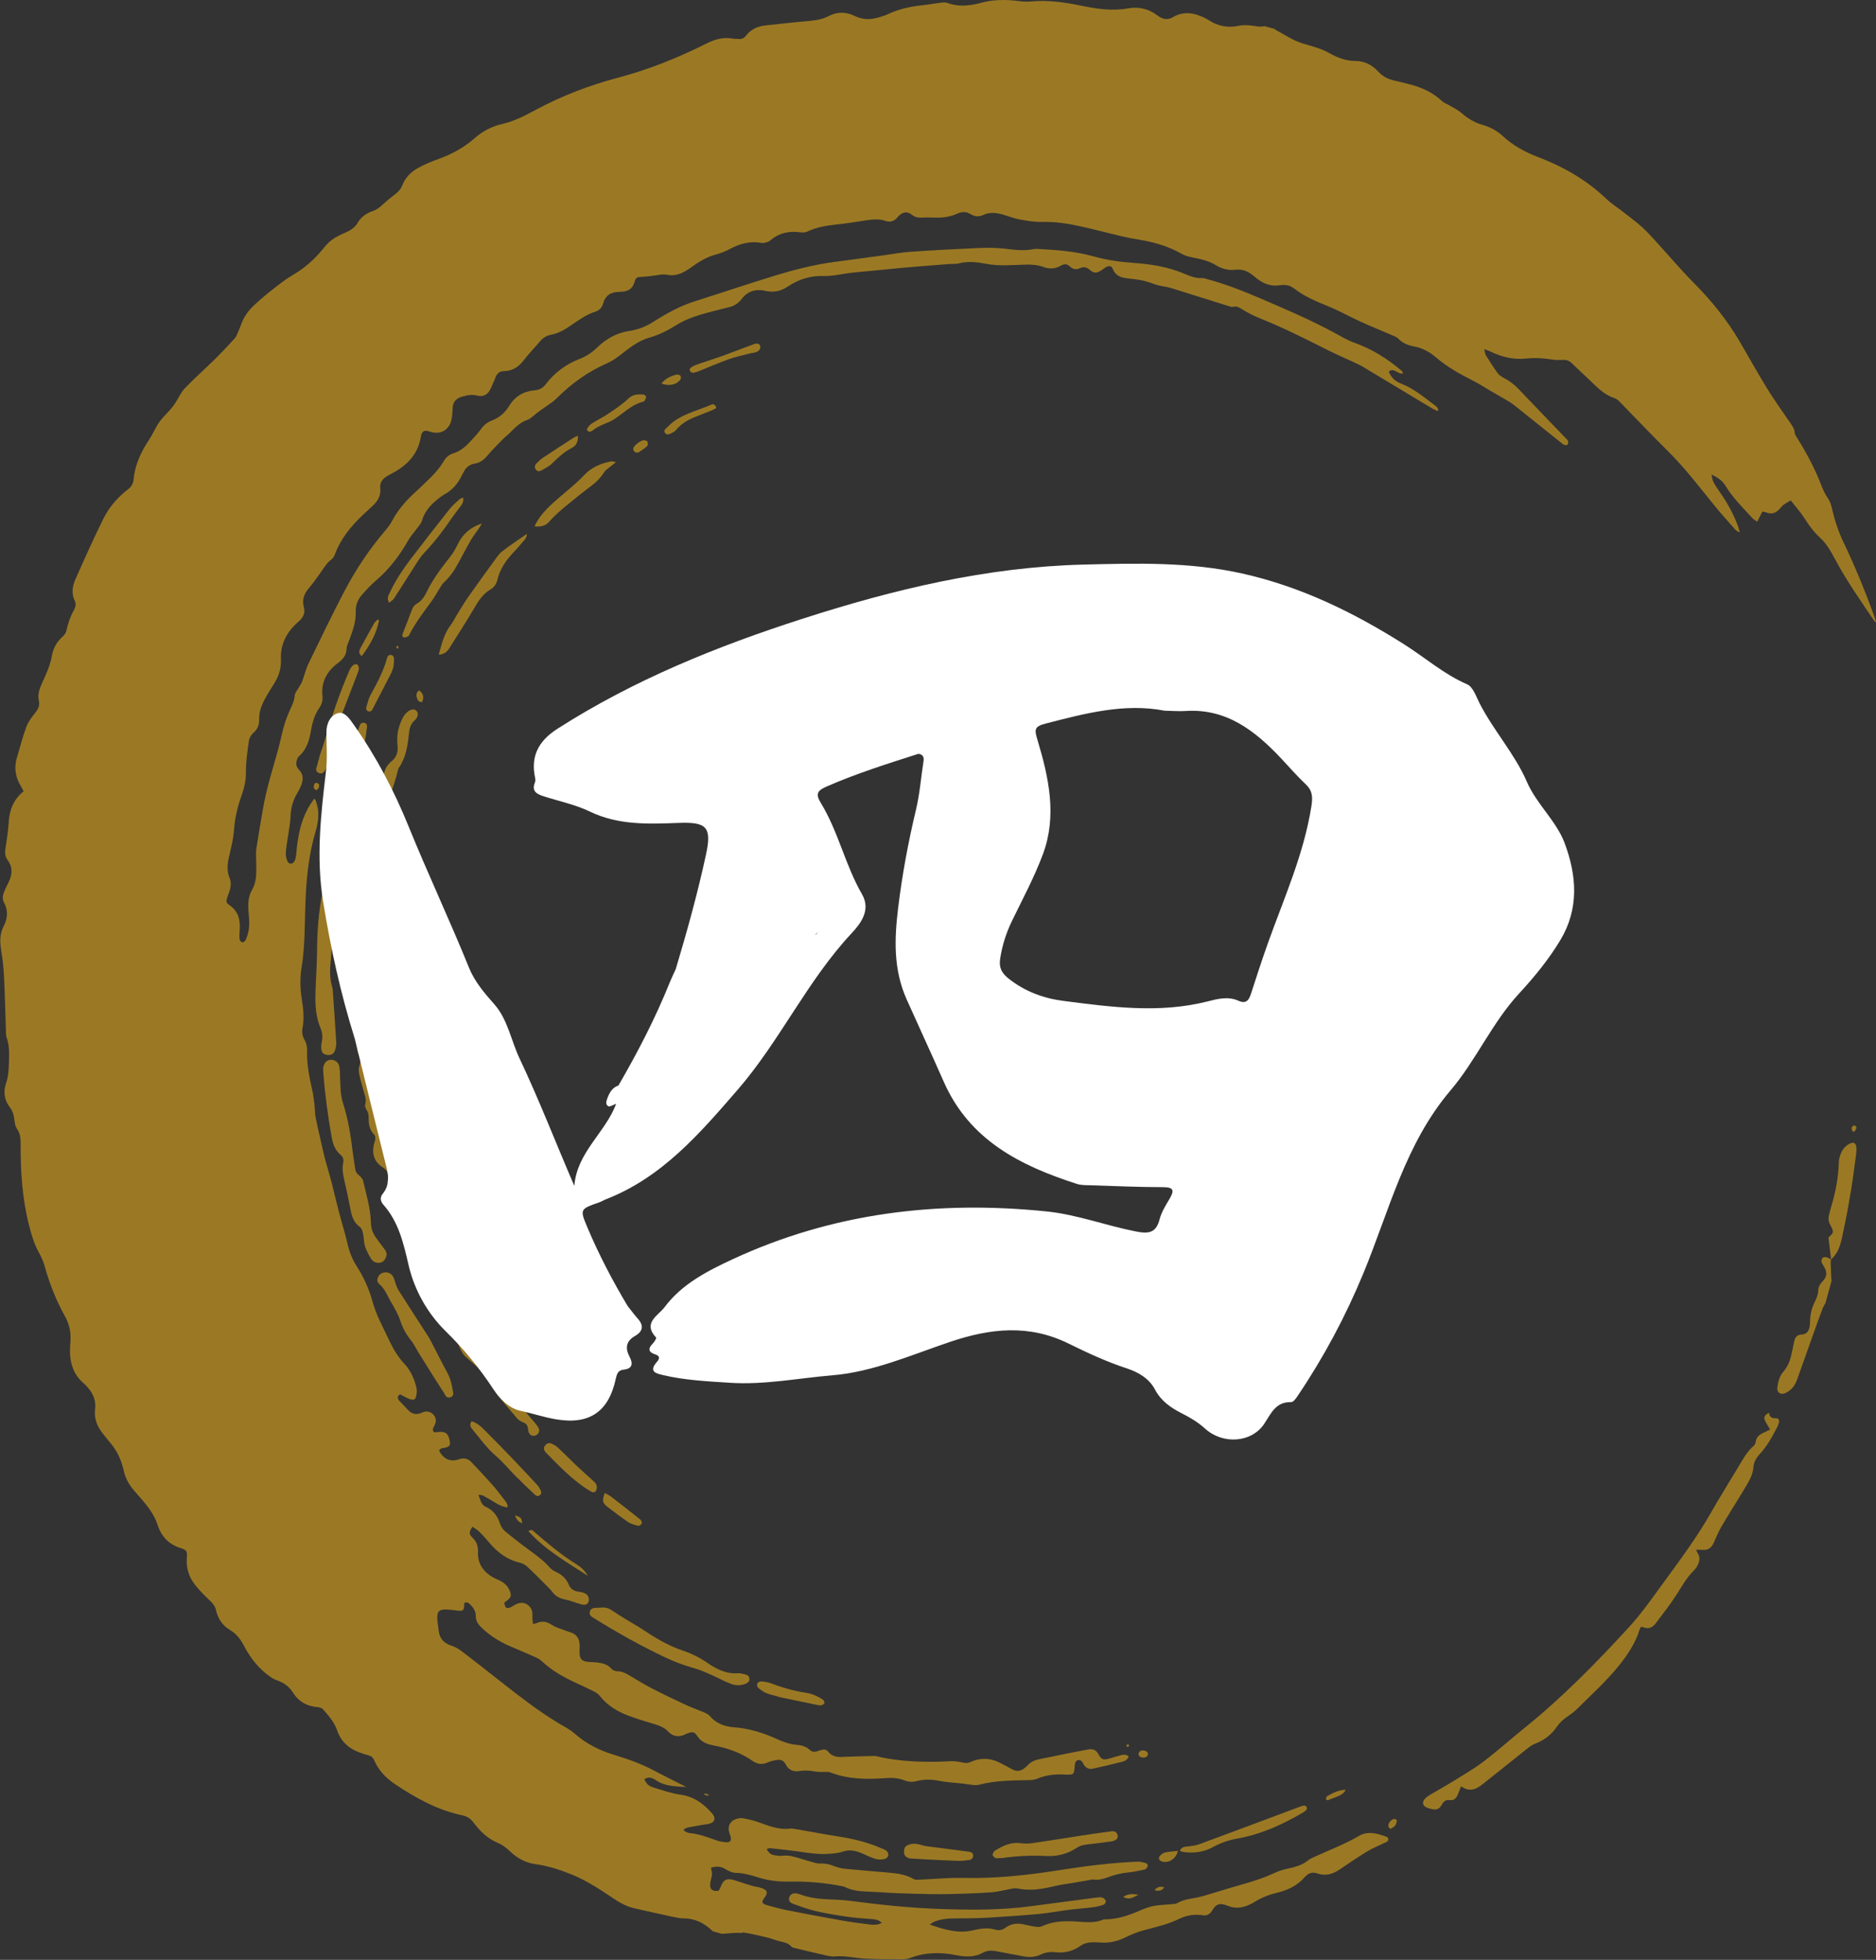
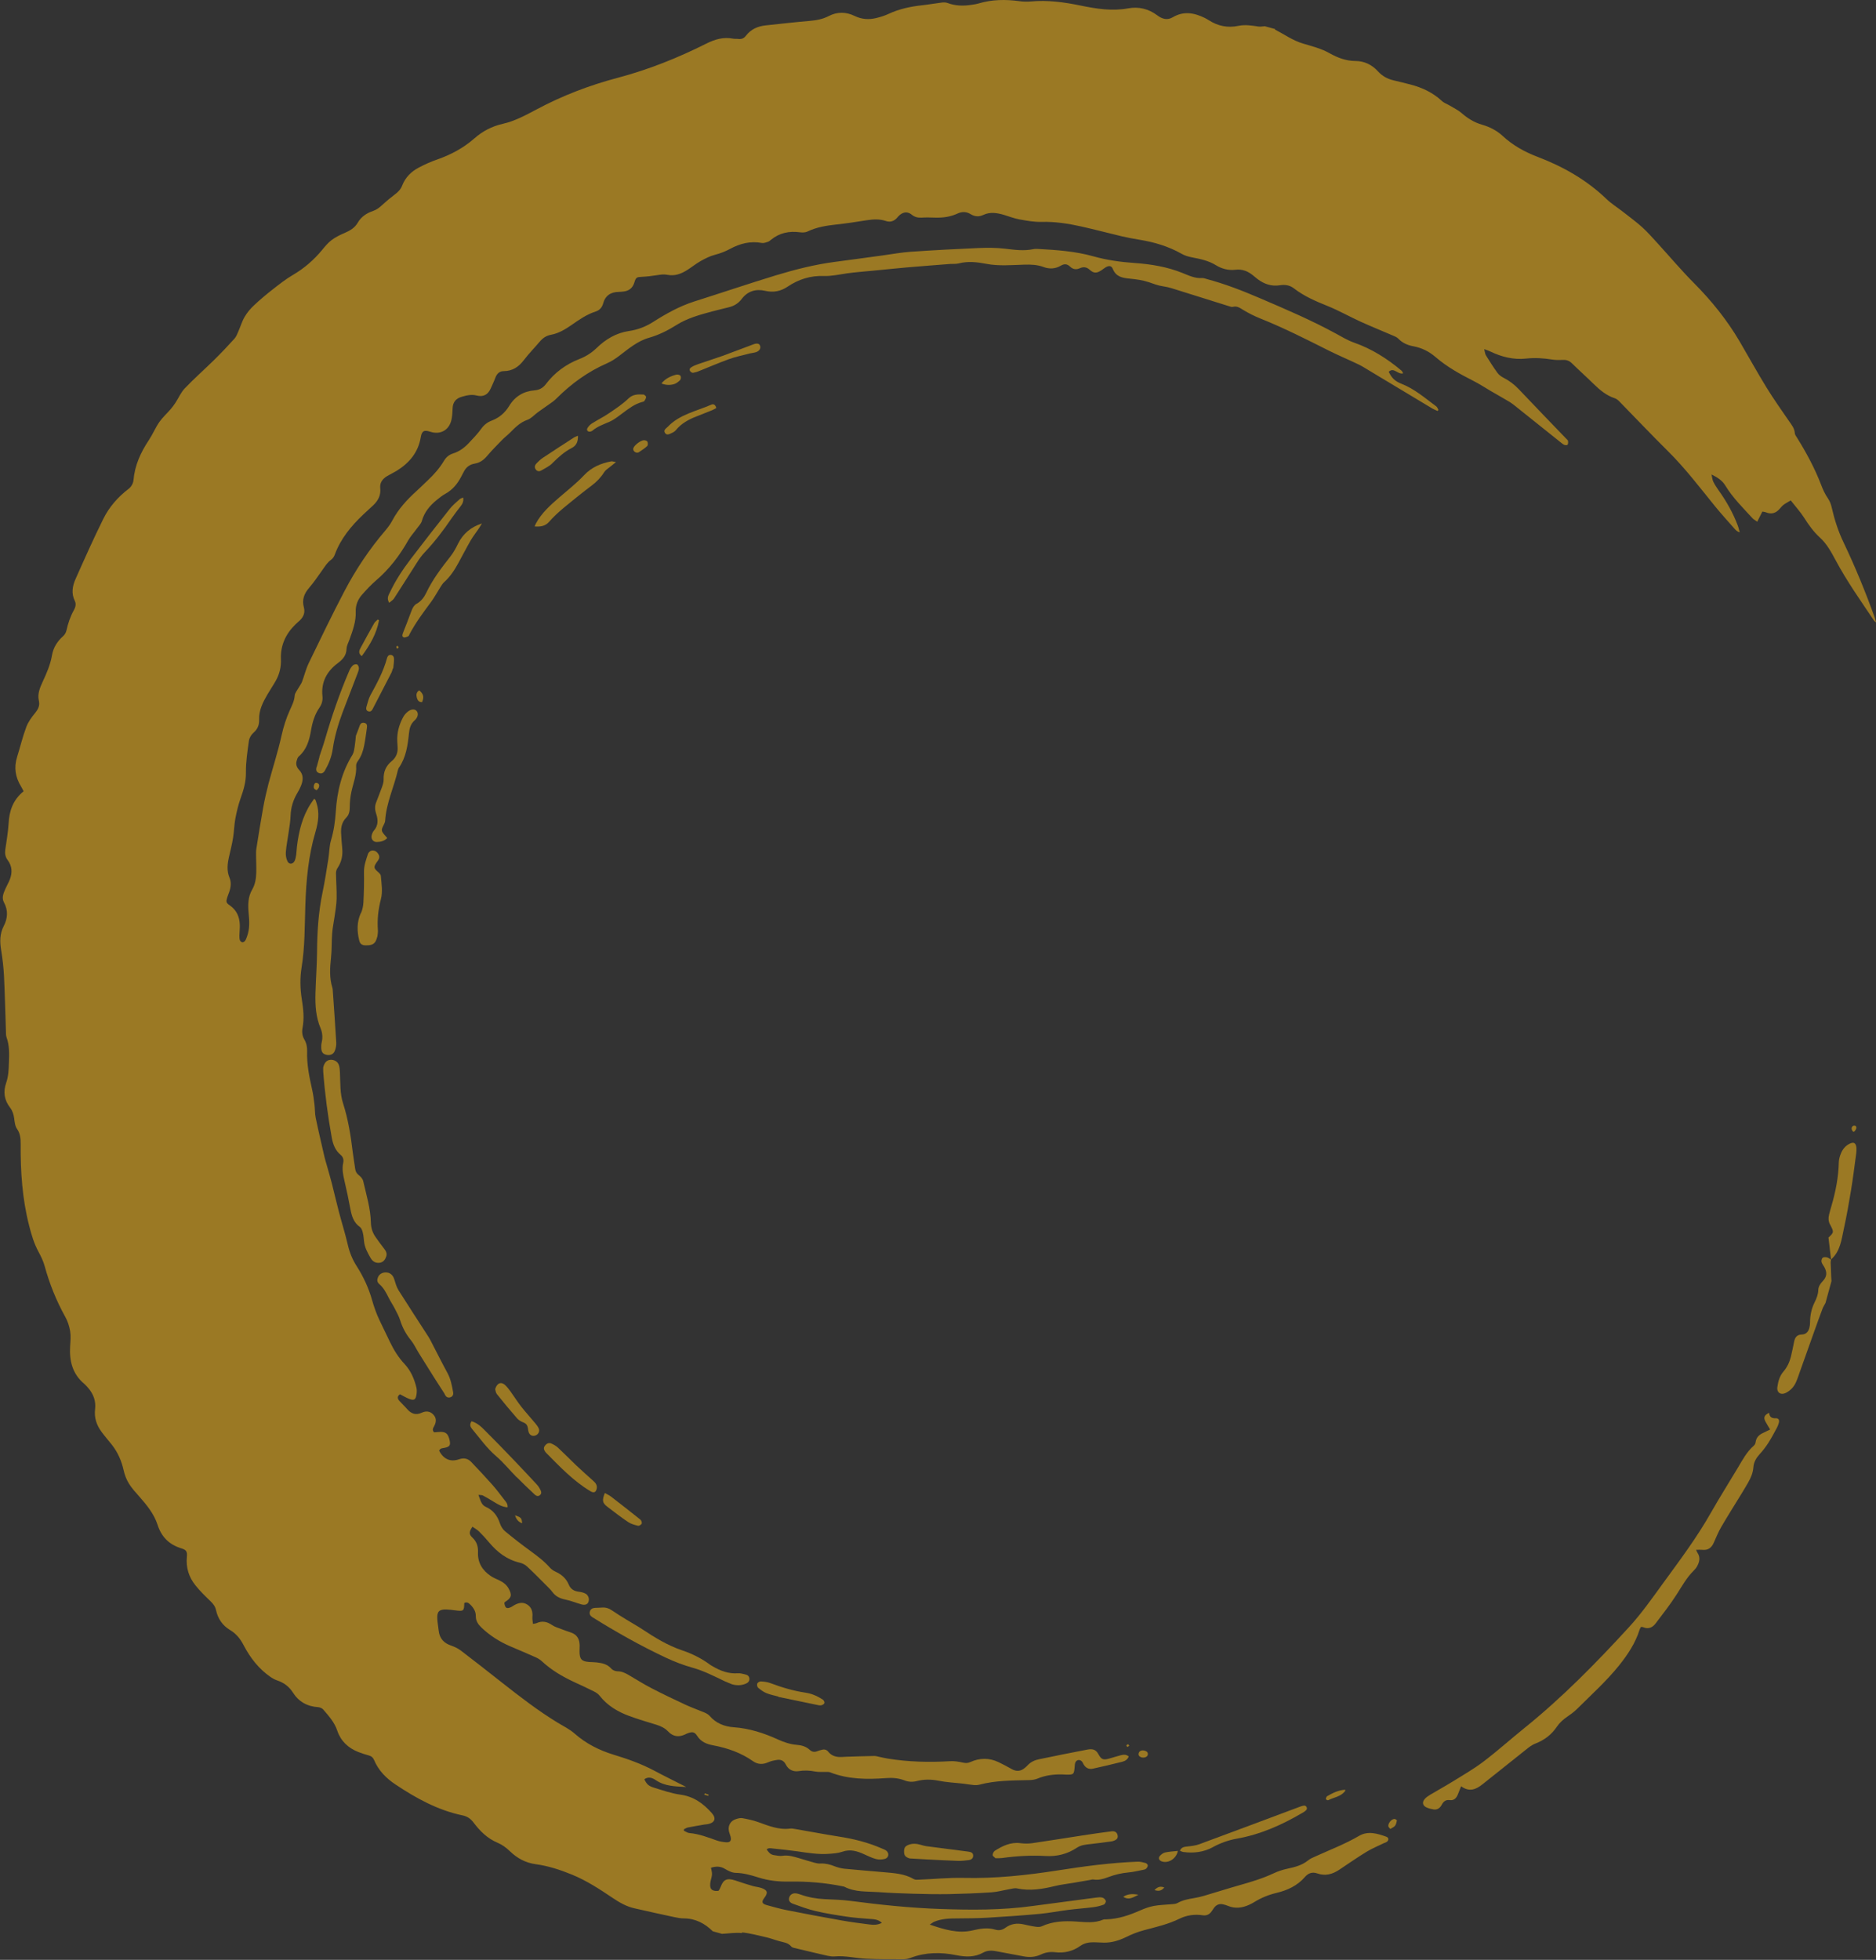
<svg xmlns="http://www.w3.org/2000/svg" id="_レイヤー_2" viewBox="0 0 29.414 30.718">
  <rect x="0" y="0" width="29.414" height="30.718" fill="#333333" stroke="none" />
  <defs>
    <style>.cls-1{fill:#fff;}.cls-2{fill:#9b7924;}</style>
  </defs>
  <g id="_レイアウト">
    <g>
      <g>
        <path class="cls-2" d="m11.631,30.298c-.102-.011-.207.007-.311.012l-.144-.04c-.126-.124-.273-.202-.455-.202-.049,0-.099-.01-.148-.02-.21-.045-.42-.091-.629-.139-.123-.028-.231-.09-.335-.16-.204-.137-.409-.272-.638-.366-.185-.076-.375-.138-.573-.165-.16-.022-.289-.093-.401-.201-.059-.057-.122-.104-.198-.136-.157-.066-.274-.182-.374-.315-.046-.061-.099-.098-.174-.113-.388-.081-.728-.269-1.053-.486-.144-.096-.264-.218-.333-.382-.016-.038-.04-.059-.079-.07-.057-.016-.114-.034-.168-.055-.159-.063-.275-.171-.33-.335-.044-.132-.134-.231-.221-.332-.018-.02-.052-.034-.08-.036-.171-.011-.304-.086-.395-.23-.06-.094-.142-.154-.246-.189-.038-.013-.074-.033-.107-.056-.183-.127-.316-.299-.418-.494-.051-.099-.115-.181-.214-.24-.118-.07-.191-.178-.22-.312-.013-.059-.044-.098-.086-.139-.083-.08-.166-.16-.237-.25-.103-.128-.15-.278-.134-.445.008-.085-.007-.11-.092-.136-.188-.058-.307-.18-.367-.366-.056-.173-.169-.31-.287-.444-.057-.065-.118-.13-.163-.204-.038-.062-.066-.134-.082-.206-.033-.149-.092-.284-.186-.403-.054-.068-.112-.134-.163-.204-.076-.104-.115-.219-.099-.351.016-.132-.028-.245-.116-.343-.017-.019-.033-.038-.052-.054-.188-.156-.238-.363-.223-.595.005-.077.012-.157,0-.232-.013-.078-.039-.158-.078-.227-.14-.252-.246-.517-.322-.794-.021-.077-.057-.151-.095-.221-.071-.13-.112-.269-.148-.412-.108-.419-.136-.847-.133-1.278,0-.085-.004-.163-.057-.238-.032-.045-.037-.111-.045-.169-.009-.06-.025-.113-.062-.162-.092-.119-.114-.246-.062-.394.034-.098.039-.208.042-.313.005-.133.01-.267-.037-.397-.011-.031-.009-.068-.01-.102-.01-.286-.016-.572-.03-.858-.007-.136-.023-.273-.045-.408-.021-.129-.023-.252.039-.373.064-.123.074-.247.005-.375-.04-.073-.006-.146.024-.215.021-.048.049-.094.068-.143.041-.105.037-.21-.032-.302-.04-.052-.047-.107-.039-.167.009-.068.022-.135.03-.203.009-.068.018-.136.022-.204.009-.198.069-.373.235-.507-.013-.025-.024-.049-.038-.072-.091-.146-.116-.299-.064-.465.049-.157.087-.318.145-.472.029-.079.084-.152.138-.219.048-.06.077-.114.058-.194-.024-.105.018-.204.061-.297.062-.133.12-.266.145-.412.021-.121.083-.219.175-.301.024-.021.044-.054.051-.085.025-.113.061-.222.118-.323.025-.045.038-.096.014-.144-.058-.118-.037-.234.012-.344.14-.315.281-.631.434-.94.093-.188.23-.345.4-.474.038-.029.07-.086.074-.133.02-.234.113-.437.241-.629.06-.09.102-.193.163-.282.051-.073.119-.134.178-.202.028-.032.053-.067.077-.103.049-.075.085-.162.146-.225.146-.153.305-.293.456-.441.111-.109.218-.222.322-.337.028-.031.044-.074.061-.113.034-.077.057-.159.1-.231.039-.066.09-.127.146-.179.095-.089.196-.174.299-.254.1-.078.201-.158.311-.222.178-.104.328-.235.458-.392.045-.055.092-.112.148-.154.061-.046.132-.081.203-.111.085-.037.16-.079.208-.163.054-.093.141-.15.24-.183.056-.019.097-.051.139-.09.064-.059.131-.115.2-.167.051-.038.093-.079.117-.141.049-.127.142-.22.261-.282.093-.049.191-.093.29-.127.214-.075.409-.179.581-.33.128-.113.276-.19.444-.228.191-.043.361-.136.531-.226.406-.217.833-.38,1.277-.497.481-.128.939-.311,1.383-.534.135-.068.271-.108.423-.078.024.005.05,0,.074.004.054.007.093-.006.128-.053.076-.099.184-.146.306-.159.232-.025.464-.051.696-.071.103-.009.201-.027.295-.076.132-.068.27-.067.405-.001.109.053.222.061.337.033.066-.016.133-.036.194-.065.169-.079.347-.116.531-.136.102-.011.203-.03.305-.042.03-.004.063-.003.09.007.127.048.256.048.386.027.034-.005.068-.01.101-.02.21-.063.423-.065.638-.036.058.008.118.01.177.005.267-.025.528.011.788.065.245.05.489.089.74.043.165-.03.321.006.459.11.074.056.155.081.243.029.169-.1.334-.07.499.01.022.011.044.024.065.037.143.092.297.123.464.088.106-.022.21-.005.315.011.032.005.065-.003.098-.005l.162.044s0,.008,0,.009c.145.075.282.173.436.218.144.043.287.078.418.152.126.071.258.121.406.122.142,0,.26.06.354.163.066.072.144.116.238.139.091.022.182.043.272.067.183.048.35.126.491.257.035.033.085.049.128.075.061.037.127.068.18.114.095.083.198.148.321.183.121.035.232.091.325.177.157.146.342.249.541.325.403.153.771.361,1.084.661.08.077.177.137.265.206.1.079.204.154.298.239.087.079.165.169.245.256.189.207.37.422.567.62.276.278.519.579.717.917.14.239.274.482.419.718.111.18.233.353.353.527.041.059.087.113.091.19.002.025.022.05.037.074.145.233.275.474.374.731.029.076.061.148.108.216.029.042.049.094.06.145.043.189.102.373.186.547.183.383.343.774.487,1.173.008.022.014.044.025.081-.02-.017-.029-.021-.033-.027-.21-.312-.428-.62-.606-.953-.068-.126-.136-.253-.244-.351-.1-.091-.177-.199-.249-.313-.06-.093-.136-.176-.209-.27-.044.027-.08.045-.111.068-.025.019-.044.044-.065.067-.058.065-.126.087-.21.053-.019-.008-.041-.009-.059-.013-.027.053-.051.101-.08.159-.034-.025-.06-.037-.077-.057-.149-.163-.307-.318-.423-.509-.048-.079-.12-.127-.217-.174.011.049.014.084.028.113.023.047.053.092.083.135.122.17.225.352.299.548.014.036.022.074.032.111-.036-.012-.057-.03-.075-.05-.103-.117-.208-.232-.306-.352-.242-.297-.472-.602-.746-.873-.259-.256-.509-.521-.764-.781-.019-.019-.043-.038-.068-.046-.131-.043-.233-.128-.329-.222-.113-.111-.232-.217-.345-.328-.045-.044-.093-.055-.152-.051-.052.003-.106.002-.157-.006-.135-.021-.269-.03-.407-.015-.196.021-.383-.025-.561-.111-.024-.012-.05-.02-.096-.037.012.045.013.076.028.099.057.092.115.184.179.272.022.031.057.057.091.075.093.047.173.107.245.183.246.26.495.517.743.775.011.011.026.023.028.036.003.019.003.044-.007.058-.006.009-.035.009-.05.003-.022-.009-.042-.027-.061-.042-.238-.19-.476-.381-.714-.571-.027-.021-.054-.042-.083-.06-.096-.057-.193-.112-.29-.168-.094-.055-.185-.115-.282-.164-.209-.106-.412-.218-.59-.372-.1-.086-.216-.145-.349-.169-.089-.016-.171-.052-.237-.121-.022-.023-.057-.036-.088-.049-.168-.073-.339-.141-.505-.217-.173-.079-.338-.173-.514-.244-.186-.075-.367-.152-.527-.276-.064-.05-.14-.062-.221-.049-.131.021-.246-.019-.35-.097-.022-.017-.044-.035-.065-.053-.082-.068-.17-.107-.283-.093-.107.013-.214-.015-.304-.071-.115-.071-.24-.097-.369-.122-.057-.011-.117-.027-.167-.056-.206-.117-.428-.183-.66-.221-.092-.015-.184-.032-.275-.053-.215-.051-.429-.108-.644-.156-.203-.045-.408-.077-.619-.071-.117.003-.235-.019-.351-.04-.082-.015-.161-.047-.242-.071-.107-.031-.215-.048-.319.001-.073.035-.138.027-.203-.013-.067-.041-.137-.039-.205-.007-.11.051-.226.066-.346.063-.071-.002-.143-.005-.214,0-.059.003-.108-.007-.155-.046-.062-.05-.125-.046-.187.003-.014.012-.027.025-.039.04-.049.059-.11.08-.183.055-.101-.034-.201-.026-.304-.01-.156.025-.313.049-.471.066-.156.017-.308.041-.451.11-.033.016-.079.017-.117.012-.169-.023-.322.008-.456.118-.014.012-.029.025-.047.031-.031.01-.067.024-.097.018-.178-.033-.341.009-.495.092-.077.042-.156.072-.241.094-.077.02-.151.058-.221.097-.073.041-.139.095-.21.14-.094.06-.196.099-.309.077-.058-.012-.11-.004-.166.005-.079.013-.16.022-.24.026-.079.004-.091.007-.116.09-.026.084-.082.13-.168.14-.025.003-.05.006-.074.006-.127.001-.214.057-.248.184-.017.063-.059.105-.117.124-.142.045-.261.13-.381.213-.098.068-.2.129-.319.151-.076.014-.13.053-.178.11-.08.095-.169.184-.244.283-.082.109-.18.176-.32.177-.066,0-.107.041-.13.103-.021.058-.049.114-.074.171-.043.097-.117.134-.219.108-.083-.021-.16-.002-.238.021-.087.026-.135.083-.139.177-.003.059-.005.119-.017.176-.034.167-.173.246-.333.194-.097-.032-.133-.014-.15.087-.04.239-.181.404-.38.527-.048.029-.099.052-.147.081-.071.043-.118.102-.108.191.012.109-.034.194-.109.266-.052.05-.106.096-.158.146-.189.18-.353.377-.445.626-.011.031-.032.064-.058.082-.061.043-.096.104-.138.162-.067.094-.131.19-.206.277-.08.092-.116.188-.083.309.022.08-.006.147-.064.203-.022.022-.047.041-.069.063-.152.149-.236.329-.227.543.005.123-.022.235-.081.34-.041.073-.089.143-.131.215-.071.122-.135.247-.13.394.003.083-.023.148-.088.205-.035.03-.065.081-.072.126-.023.166-.049.334-.047.501.002.146-.038.274-.085.406-.036.102-.061.209-.081.315-.018.097-.019.198-.035.296-.016.101-.041.201-.064.301-.025.11-.038.219.008.329.03.071.021.147-.004.22-.01.03-.022.058-.032.088-.021.069-.019.083.041.125.106.074.152.178.156.303.002.056-.005.112-.006.168,0,.024,0,.051.007.073.005.015.024.032.039.034.014.002.035-.012.044-.025.014-.02.021-.045.03-.068.043-.118.037-.238.025-.36-.012-.128-.013-.257.055-.373.047-.081.061-.169.064-.26.003-.09-.002-.18-.003-.271,0-.037-.001-.075.005-.111.034-.215.068-.43.107-.645.023-.125.051-.25.083-.373.067-.252.149-.501.205-.756.031-.138.072-.269.13-.397.033-.073.07-.144.076-.228.003-.042.039-.082.061-.122.018-.032.041-.061.054-.095.036-.096.06-.198.104-.29.183-.378.365-.756.56-1.128.179-.342.394-.663.646-.957.04-.047.077-.098.106-.153.095-.179.229-.325.377-.459.06-.054.117-.112.176-.167.098-.092.187-.192.256-.308.033-.055.078-.095.141-.115.097-.03.178-.089.247-.162.068-.073.138-.144.196-.225.044-.062.098-.103.166-.129.118-.045.207-.122.273-.23.09-.149.225-.23.398-.244.074-.006.129-.036.174-.094.139-.183.315-.314.531-.398.096-.037.191-.097.265-.169.146-.142.31-.239.511-.269.138-.02.264-.069.381-.144.203-.129.411-.245.642-.319.427-.135.852-.279,1.281-.41.304-.092.612-.17.928-.211.247-.032.493-.067.74-.1.148-.02.296-.048.444-.058.351-.024.701-.043,1.052-.058.142-.006.287-.007.428.01.149.018.295.038.444.007.024-.005.05-.004.074-.003.292.016.584.036.868.116.21.059.426.089.644.104.259.018.513.06.755.158.097.039.193.086.304.078.027-.002.055.011.082.018.28.075.55.18.816.294.406.174.813.347,1.201.559.093.051.184.106.283.141.278.097.52.251.743.438.012.01.018.027.028.043-.084.026-.144-.102-.227-.024.045.094.094.147.2.188.207.081.371.226.546.355.016.012.023.036.034.055-.005.005-.01.011-.015.016-.027-.013-.056-.023-.081-.038-.331-.198-.661-.398-.992-.596-.053-.032-.106-.066-.161-.093-.154-.074-.312-.14-.465-.216-.356-.179-.711-.359-1.081-.507-.092-.037-.182-.082-.266-.133-.052-.031-.095-.066-.161-.049-.022.006-.049-.006-.072-.013-.252-.079-.504-.159-.757-.237-.089-.028-.179-.06-.27-.072-.078-.011-.147-.04-.22-.064-.096-.032-.2-.046-.301-.056-.114-.011-.214-.028-.264-.152-.021-.051-.058-.055-.109-.027-.024.014-.046.032-.069.048-.075.049-.121.05-.185-.008-.049-.044-.098-.049-.154-.024-.058.026-.109.018-.154-.026-.044-.043-.091-.046-.144-.014-.086.051-.181.055-.271.021-.1-.037-.2-.04-.303-.037-.199.006-.399.025-.596-.013-.146-.028-.287-.044-.433-.006-.041.011-.087.005-.13.008-.229.018-.459.035-.688.055-.18.016-.359.035-.539.052-.13.013-.26.022-.39.04-.122.017-.24.046-.368.042-.203-.008-.394.051-.564.166-.109.073-.223.097-.355.066-.143-.033-.273.004-.366.127-.051.068-.118.11-.199.13-.09.023-.182.044-.272.068-.193.052-.387.106-.556.213-.135.085-.273.154-.427.198-.18.051-.322.173-.468.284-.059.045-.122.086-.19.116-.301.131-.561.32-.792.551-.02.02-.041.038-.063.054-.075.054-.152.107-.228.161-.055.04-.104.098-.165.12-.118.041-.197.125-.28.208-.037.037-.08.069-.117.107-.078.08-.157.159-.229.244-.054.065-.114.113-.199.127-.08.013-.137.056-.173.128-.013.025-.026.049-.039.074-.058.113-.135.208-.249.271-.049.027-.093.062-.137.098-.108.088-.194.191-.233.33-.012.042-.049.077-.076.115-.045.063-.099.12-.137.187-.134.238-.297.451-.506.63-.078.067-.148.143-.216.219-.066.074-.105.167-.101.265.006.158-.047.3-.099.443-.017.047-.043.094-.045.142-.003.106-.06.168-.139.227-.171.128-.262.297-.239.516.007.065-.009.125-.045.177-.077.11-.113.233-.135.364-.026.151-.068.298-.192.405-.019.016-.027.048-.034.074-.014.053.005.099.041.137.073.078.063.164.027.252-.015.037-.034.074-.055.108-.067.112-.103.231-.107.363-.003.087-.019.173-.031.259-.014.102-.035.203-.043.305-.004.047.005.101.025.143.026.056.087.05.114-.007.013-.028.018-.06.023-.09.006-.043.007-.087.012-.13.029-.24.084-.472.219-.678.016-.025.034-.049.052-.075.012.012.018.016.02.021.006.014.01.029.015.044.051.152.029.304-.014.451-.112.377-.147.762-.16,1.152-.011.326-.006.654-.059.978-.027.168-.023.333.004.501.023.147.04.296.011.446-.012.062-.005.125.028.181.035.059.046.122.044.188-.007.204.035.402.079.6.017.075.027.153.036.23.009.071.005.144.02.213.042.204.091.407.137.61.01.042.023.084.035.126.027.096.055.191.08.287.038.148.071.296.11.443.045.172.099.341.139.514.028.124.073.236.141.342.106.166.189.345.242.534.031.109.068.213.116.314.055.115.111.23.166.345.06.124.132.24.227.341.098.105.153.234.186.372.008.035.006.075,0,.111-.013.076-.037.091-.11.065-.051-.019-.098-.049-.148-.074-.047.032-.041.068-.01.103.039.044.083.084.122.129.065.075.137.1.232.056.064-.029.129-.024.18.032.052.056.045.118.011.181-.016.03-.036.061.001.096.019-.002.04-.003.061-.005.116-.012.158.019.182.134.015.072,0,.095-.072.112-.035.008-.077.003-.093.047.068.132.177.181.312.134.074-.026.137-.013.189.04.114.119.227.24.336.363.066.074.124.155.186.233.026.033.056.065.049.117-.083-.006-.146-.044-.21-.083-.058-.036-.117-.071-.177-.103-.016-.008-.038-.005-.069-.009.031.078.042.155.114.187.117.052.184.141.223.26.015.045.043.092.079.122.129.107.262.21.398.309.108.079.215.159.304.26.024.027.056.05.089.065.095.043.168.105.209.203.029.071.084.103.159.112.039.005.081.015.113.035.022.014.041.049.043.075.005.074-.04.109-.114.089-.084-.023-.165-.058-.249-.075-.087-.017-.159-.05-.211-.123-.022-.03-.049-.056-.076-.083-.106-.106-.21-.213-.319-.314-.03-.028-.073-.05-.113-.059-.201-.047-.353-.164-.482-.318-.05-.06-.102-.117-.158-.172-.03-.029-.068-.05-.103-.074-.054.08-.058.116,0,.171.069.066.091.139.087.234-.006.159.07.281.201.368.038.026.082.044.124.063.063.03.118.067.154.13.058.105.048.148-.055.213-.005.003-.007.01-.011.015.012.083.037.098.107.065.017-.008.032-.02.048-.029.066-.037.134-.054.203-.011.071.045.089.114.082.195-.003.034.005.069.009.109.029-.006.045-.006.059-.013.085-.038.161-.023.237.029.045.031.101.047.153.067.049.019.099.036.149.053.096.033.133.106.134.202,0,.031-.002.062-.002.093,0,.122.032.157.151.166.04.003.081.002.121.007.084.01.164.027.226.097.021.025.064.042.098.042.063,0,.115.024.166.053.121.07.239.146.363.21.179.093.362.18.545.265.093.043.19.076.284.116.031.013.064.03.085.054.1.116.23.168.378.179.246.017.474.091.697.193.09.041.189.074.286.082.083.007.151.025.21.08.036.033.076.038.121.019.02-.009.042-.013.063-.019.043-.013.079-.006.108.031.039.049.094.073.154.079.043.004.087-.002.13-.003.146-.004.291-.01.437-.012.027,0,.055.01.082.015.043.009.085.019.128.026.324.053.65.06.977.041.067-.004.136.007.202.022.042.01.076.009.116-.009.147-.066.296-.068.442.002.07.034.139.07.206.108.075.043.142.036.207-.019.014-.012.029-.024.041-.038.051-.055.114-.084.187-.098.119-.023.238-.049.357-.073.131-.026.262-.052.394-.077.089-.017.137.004.173.071.046.083.074.096.165.071.063-.017.125-.038.188-.054.041-.01.085-.015.123.02-.019.048-.056.071-.099.082-.154.038-.308.076-.463.109-.063.014-.116-.012-.148-.072-.007-.014-.013-.029-.023-.04-.037-.041-.093-.027-.108.026-.004.015-.005.031-.006.046-.01.133-.014.136-.142.133-.019,0-.037-.003-.056-.003-.132-.002-.26.013-.384.065-.039.016-.084.023-.127.024-.264.006-.529.004-.787.072-.027.007-.056.008-.083.006-.056-.005-.111-.015-.166-.022-.13-.015-.261-.02-.389-.046-.116-.023-.228-.024-.341.005-.065.017-.13.015-.193-.01-.095-.037-.192-.044-.293-.036-.297.022-.591.02-.875-.091-.022-.009-.048-.005-.073-.006-.053-.002-.107.004-.158-.006-.087-.017-.172-.021-.259-.007-.089.014-.163-.022-.203-.102-.033-.065-.081-.083-.144-.072-.045.007-.092.017-.134.036-.085.038-.163.035-.238-.018-.187-.131-.397-.205-.62-.247-.104-.019-.195-.054-.256-.151-.039-.062-.076-.065-.146-.039-.015.005-.029.012-.043.019-.099.047-.189.033-.264-.046-.051-.054-.113-.084-.183-.106-.143-.043-.286-.086-.426-.137-.18-.066-.343-.162-.465-.317-.022-.028-.054-.051-.087-.067-.103-.052-.207-.1-.312-.148-.184-.086-.358-.187-.508-.327-.027-.025-.06-.045-.093-.06-.133-.06-.268-.116-.403-.174-.167-.072-.319-.167-.451-.294-.051-.049-.089-.102-.088-.178.001-.077-.039-.136-.092-.187-.027-.026-.054-.038-.089-.019-.003.126-.01.131-.138.115-.046-.006-.093-.012-.139-.014-.117-.004-.153.032-.146.149.004.062.015.123.022.185.014.123.083.195.198.233.052.018.104.043.148.076.215.164.428.331.641.499.284.223.569.444.878.632.09.055.188.102.266.171.179.158.386.262.611.331.218.066.431.141.633.248.167.089.337.172.506.258-.167-.009-.333-.009-.477-.107-.056-.038-.116-.059-.18-.014.039.079.063.105.158.134.134.041.268.088.406.107.21.028.362.14.495.29.073.083.046.151-.063.172-.018.004-.037.004-.056.007-.086.015-.172.029-.257.046-.022.004-.041.018-.062.028,0,.007,0,.015-.001.022.028.013.056.035.086.037.151.013.29.067.431.117.046.016.097.024.146.028.063.004.085-.025.07-.087-.007-.03-.021-.059-.027-.089-.017-.088.026-.161.112-.188.032-.01.069-.02.1-.014.082.015.164.032.243.06.164.058.326.127.507.103.024-.003.05.002.074.006.227.039.453.082.68.118.235.036.464.092.682.188.023.01.047.018.067.032.053.038.044.114-.019.131-.043.012-.094.014-.137.003-.062-.016-.122-.045-.181-.072-.112-.052-.223-.088-.35-.043-.066.023-.14.028-.211.033-.166.012-.329-.015-.492-.039-.129-.018-.259-.032-.389-.045-.03-.003-.067-.013-.094.016.049.066.067.081.126.09.04.006.082.015.12.009.094-.015.179.013.265.038.081.024.161.049.242.071.03.008.061.014.092.012.077-.004.147.014.218.042.049.019.101.033.153.039.204.02.409.036.613.054.164.015.33.022.478.109.021.013.053.01.08.009.233-.009.466-.033.699-.028.497.012.988-.041,1.477-.117.415-.065.831-.121,1.252-.137.042-.002.086.01.127.021.014.004.034.025.034.037,0,.018-.013.04-.028.053-.013.011-.034.015-.052.018-.073.014-.146.033-.22.039-.113.01-.22.036-.326.076-.073.028-.148.048-.228.035-.017-.003-.036.005-.055.008-.085.015-.171.029-.256.044-.098.017-.197.027-.293.051-.195.047-.389.08-.591.037-.04-.009-.085.006-.127.013-.092.016-.182.042-.274.048-.22.015-.441.023-.662.028-.189.003-.379,0-.569-.006-.18-.005-.36-.012-.54-.025-.181-.013-.366.004-.536-.084-.008-.004-.018-.005-.027-.007-.276-.056-.554-.079-.835-.074-.166.003-.328-.014-.488-.065-.114-.036-.231-.07-.355-.072-.058-.001-.119-.033-.171-.064-.071-.042-.139-.04-.216-.016.006.038.018.071.016.104-.002.037-.016.073-.023.109-.017.097-.004.159.12.15.004-.004.011-.007.013-.012.009-.016.018-.033.025-.05.043-.115.096-.147.236-.1.088.03.177.059.267.085.045.013.092.016.136.031.097.033.108.075.046.156-.046.061-.038.091.037.112.105.029.21.059.317.08.284.056.568.11.853.16.147.026.295.046.443.064.062.008.127.01.193-.026-.063-.06-.135-.056-.205-.062-.114-.009-.229-.017-.342-.034-.163-.024-.326-.05-.487-.087-.124-.029-.244-.074-.364-.117-.037-.014-.07-.044-.055-.095.012-.042.049-.071.1-.067.027.002.055.011.081.02.121.043.246.065.375.071.137.007.274.01.409.028.466.061.933.11,1.403.126.482.017.964.02,1.444-.046.333-.045.666-.089.999-.132.034-.004.07-.009.101,0,.022.006.047.031.053.053.004.016-.016.051-.033.057-.052.019-.107.033-.162.04-.133.017-.266.026-.399.043-.148.019-.295.048-.444.062-.272.025-.545.044-.819.06-.155.009-.311.01-.466.011-.125,0-.249.003-.367.052-.021.009-.038.024-.071.045.23.078.443.144.672.091.116-.027.234-.048.351-.013.064.019.114.008.166-.03.083-.06.176-.074.276-.053.064.014.128.029.192.038.032.005.071.007.099-.006.173-.08.355-.087.54-.075.143.009.286.029.424-.03.014-.006.031-.004.046-.004.191-.005.366-.066.538-.142.068-.03.139-.055.212-.069.088-.016.179-.017.269-.026.034-.003.071-.003.099-.019.081-.046.168-.062.258-.077.052-.009.104-.02.155-.035.191-.056.381-.117.572-.171.177-.05.352-.103.519-.181.07-.033.144-.058.22-.074.117-.025.229-.053.325-.131.033-.027.075-.044.115-.062.229-.104.465-.194.684-.322.138-.081.285-.037.425.013.045.016.044.06.003.085-.013.008-.029.011-.043.018-.089.044-.182.081-.267.133-.146.089-.287.187-.429.282-.107.071-.219.103-.345.058-.078-.028-.142-.004-.193.055-.119.138-.276.21-.449.251-.122.029-.237.076-.344.142-.026.016-.054.031-.083.044-.109.049-.22.064-.335.015-.023-.01-.047-.016-.071-.022-.057-.014-.104.004-.141.05-.013.017-.025.035-.037.054-.034.052-.08.076-.142.067-.127-.019-.251-.002-.364.053-.178.088-.369.131-.558.181-.098.026-.195.065-.286.11-.109.053-.22.086-.341.085-.053,0-.106-.006-.158-.006-.076-.001-.149.012-.213.057-.12.086-.254.116-.398.099-.077-.009-.15.003-.218.035-.089.042-.179.048-.273.03-.141-.027-.281-.053-.422-.079-.072-.014-.145-.017-.21.019-.137.077-.278.071-.426.041-.239-.048-.476-.047-.708.04-.034.013-.072.024-.109.024-.199,0-.398.002-.597-.008-.164-.008-.325-.051-.491-.036-.036.003-.075-.002-.111-.01-.176-.04-.351-.082-.527-.124-.015-.004-.033-.009-.041-.02-.05-.062-.123-.067-.192-.086-.066-.018-.13-.044-.197-.059-.127-.029-.254-.064-.383-.077Z" />
        <path class="cls-2" d="m27.868,21.738c.012-.087.035-.171.094-.24.058-.067.095-.146.117-.231.019-.078.035-.158.051-.237.013-.069.045-.112.123-.114.064-.002.101-.044.116-.104.007-.027.011-.055.011-.083,0-.111.021-.216.071-.316.03-.061.056-.123.058-.194.002-.054.031-.098.069-.138.067-.071.072-.135.026-.221-.015-.027-.037-.052-.044-.081-.005-.02.003-.053.018-.066.014-.012.045-.011.067-.006.023.006.043.023.064.035,0,0,0,0,0,0,0,0,0,0,0,0,0,0,0,0,0,0h0c-.002.016-.006.032-.006.047.002.076.005.152.009.228,0,.021.003.041.004.062l-.094.343c-.015.029-.034.057-.046.088-.046.122-.09.245-.134.368-.071.199-.142.398-.213.598-.022.062-.042.124-.068.184-.033.077-.089.136-.164.173-.077.037-.142-.008-.13-.092Z" />
        <path class="cls-2" d="m22.34,28.194c.025-.027.057-.048.089-.067.115-.069.233-.133.346-.203.164-.102.332-.198.485-.314.22-.167.427-.353.643-.527.593-.478,1.124-1.019,1.638-1.58.196-.214.362-.451.532-.685.264-.362.533-.72.754-1.111.135-.238.282-.469.422-.704.073-.123.14-.25.251-.346.015-.013.025-.036.027-.056.01-.073.056-.115.119-.143.033-.015.066-.032.108-.053-.028-.047-.053-.086-.074-.126-.033-.062-.017-.1.058-.136.006.065.039.089.105.086.043-.002.059.027.048.07-.007.027-.017.054-.03.078-.043.079-.085.16-.133.235-.04.062-.085.122-.135.176-.054.06-.095.125-.101.205-.006.087-.037.163-.079.237-.037.065-.075.129-.114.192-.104.17-.211.338-.311.51-.047.08-.081.168-.12.253-.035.076-.09.116-.177.106-.029-.003-.059,0-.098,0,.01.022.015.036.023.048.048.073.03.143-.008.212-.013.024-.032.046-.052.066-.11.108-.183.242-.265.37-.102.159-.219.309-.334.46-.046.06-.11.092-.19.058-.011-.005-.024-.004-.038-.006-.008.015-.017.028-.021.042-.066.212-.186.392-.323.563-.198.246-.432.456-.655.678-.046.046-.099.085-.153.122-.065.044-.122.094-.167.16-.082.122-.194.208-.332.262-.04.015-.078.039-.112.065-.242.191-.481.385-.723.576-.098.078-.203.126-.334.03-.022.054-.036.091-.051.128-.023.057-.061.098-.127.089-.064-.009-.099.023-.126.073-.027.051-.068.082-.128.073-.037-.006-.074-.015-.108-.03-.064-.028-.076-.084-.029-.135Z" />
-         <path class="cls-2" d="m5.621,16.514c-.019-.033-.023-.077-.025-.117-.003-.04.002-.081.006-.121.032-.339.04-.677-.018-1.014-.008-.049-.012-.099-.017-.148-.005-.051.011-.095.053-.122.07-.046.144-.086.244-.087.005.042.01.076.012.109.026.478.05.957.078,1.435.01.164.023.33.052.492.028.16.031.327.105.477.004.008.005.018.006.027.028.159.051.32.084.478.034.158.077.314.119.47.009.032.026.065.047.089.056.064.074.134.056.216-.017.078-.007.152.034.224.028.048.05.102.062.156.021.093.068.171.11.254.104.205.198.416.294.625.016.036.018.078.028.117.009.035.015.073.032.105.117.216.215.443.363.641.033.045.056.097.087.144.096.149.192.298.288.447.02.031.042.062.06.094.017.031.014.066-.016.083-.021.012-.052.011-.078.007-.016-.002-.031-.019-.045-.031-.115-.1-.23-.199-.344-.301-.025-.022-.045-.051-.061-.08-.026-.049-.044-.102-.071-.15-.07-.125-.142-.249-.214-.372-.027-.046-.057-.089-.083-.135-.037-.064-.076-.128-.106-.195-.026-.056-.041-.118-.061-.176-.061-.174-.129-.343-.252-.486-.061-.071-.09-.155-.073-.252.01-.059-.011-.11-.052-.153-.024-.025-.048-.049-.071-.074-.033-.035-.045-.076-.049-.126-.005-.073-.02-.147-.04-.218-.02-.075-.053-.146-.074-.221-.012-.044-.021-.094-.011-.137.02-.086-.004-.143-.077-.19-.14-.088-.176-.218-.138-.373.006-.024.018-.048.019-.072,0-.023-.001-.054-.016-.068-.075-.075-.09-.168-.088-.267,0-.044-.007-.084-.033-.123-.016-.024-.029-.063-.021-.087.023-.069-.002-.128-.02-.191-.025-.09-.052-.18-.072-.271-.009-.044-.015-.096,0-.137.025-.071.021-.13-.017-.195Z" />
        <path class="cls-2" d="m5.528,11.825c.022-.035.026-.082.033-.124.01-.061.014-.123.019-.169.024-.063.043-.109.059-.156.013-.039.038-.056.078-.045.04.011.04.044.036.076-.013.092-.025.185-.043.277-.017.086-.044.168-.097.241-.016.022-.031.052-.029.077.01.144-.046.275-.075.411-.017.078-.025.16-.025.24,0,.063-.012.118-.055.162-.067.068-.085.15-.081.24.004.081.01.161.018.242.01.112-.011.216-.076.311-.014.021-.022.051-.022.077.002.134.013.267.01.401-.002.096-.02.191-.033.286-.012.086-.031.171-.037.258-.01.127-.004.256-.018.382-.017.159-.027.316.022.471.005.015.005.031.006.046.019.27.038.54.054.81.003.045-.007.093-.024.135-.023.054-.077.072-.133.058-.05-.012-.074-.04-.078-.101-.002-.031,0-.063.007-.093.018-.076.012-.15-.017-.22-.075-.176-.086-.362-.081-.549.006-.218.023-.435.025-.652.002-.312.022-.621.086-.928.036-.173.063-.349.091-.524.016-.098.014-.201.042-.295.044-.148.065-.297.075-.449.02-.318.093-.621.264-.895Z" />
        <path class="cls-2" d="m5.33,16.812c.008.161-.002.323.049.481.08.25.121.508.152.768.01.086.027.172.038.258.005.042.022.073.057.1.03.023.061.059.069.094.049.215.115.427.12.65.002.081.025.154.069.219.043.064.091.126.138.188.028.036.049.073.035.12-.016.05-.044.091-.099.101-.067.012-.118-.021-.148-.075-.048-.083-.095-.168-.103-.268-.004-.046-.009-.093-.021-.138-.007-.028-.021-.063-.043-.079-.098-.069-.128-.17-.149-.28-.027-.147-.058-.293-.092-.438-.022-.095-.042-.188-.021-.286.011-.05-.001-.094-.041-.127-.084-.07-.119-.164-.138-.268-.062-.343-.108-.688-.134-1.036-.002-.028,0-.056,0-.068.019-.076.057-.112.111-.117.056-.005.115.025.134.081.013.037.015.079.017.118Z" />
        <path class="cls-2" d="m11.373,26.356c-.168-.081-.333-.166-.514-.217-.143-.04-.284-.094-.418-.157-.397-.186-.778-.401-1.15-.633-.032-.02-.052-.045-.044-.084.009-.043.039-.061.081-.064.037-.002.074-.002.112-.005.058-.004.108.012.157.046.074.051.151.098.228.145.079.049.161.094.239.145.2.133.404.258.632.335.157.053.304.126.437.225.012.009.027.016.04.024.123.073.251.121.398.11.036-.003.073.009.11.017.035.007.065.024.069.065.004.045-.024.068-.061.083-.069.028-.139.028-.211.008-.034-.014-.069-.027-.103-.043Z" />
        <path class="cls-2" d="m6.967,21.84c-.06-.094-.122-.187-.181-.282-.075-.118-.148-.236-.222-.355-.041-.066-.073-.138-.122-.198-.076-.093-.131-.195-.167-.309-.02-.064-.054-.125-.085-.186-.03-.058-.067-.112-.096-.17-.039-.078-.079-.156-.147-.214-.037-.032-.037-.069-.02-.109.025-.058.09-.087.164-.068.042.015.074.048.09.1.019.059.035.121.067.173.154.245.313.486.469.729.015.023.028.048.041.073.086.166.169.332.258.496.052.095.07.199.089.303.007.037-.01.069-.049.079-.034.008-.061-.006-.077-.038-.004-.008-.008-.017-.013-.025Z" />
        <path class="cls-2" d="m28.693,19.192c-.026-.05-.028-.101-.015-.154.011-.045.024-.09.037-.135.066-.225.111-.453.116-.688.001-.048.017-.099.036-.144.026-.061.068-.111.129-.143.069-.036.105-.015.111.064.002.028,0,.056-.003.084-.026.194-.05.388-.082.582-.033.202-.069.405-.113.605-.037.17-.055.351-.2.477-.013-.113-.027-.225-.04-.343.087-.083.088-.083.025-.205Z" />
        <path class="cls-2" d="m5.659,14.314c.023-.052.036-.112.039-.169.008-.158.012-.317.009-.475-.002-.102.032-.194.063-.287.007-.022.035-.047.056-.051.041-.008.079.012.103.049.024.035.023.07-.001.104-.009.013-.019.025-.027.038-.044.067-.039.087.022.14.02.017.046.041.048.064.01.123.033.247,0,.371-.041.157-.058.317-.046.48.003.036-.005.074-.007.095-.011.034-.015.052-.023.069-.031.069-.094.075-.157.075-.06,0-.091-.02-.105-.074-.036-.145-.04-.287.023-.429Z" />
        <path class="cls-2" d="m16.883,28.961c-.147.099-.313.139-.487.129-.231-.013-.459,0-.687.032-.03.004-.061.002-.1.003-.015-.016-.044-.032-.045-.049,0-.023.015-.056.034-.068.122-.077.249-.139.402-.119.061.008.124.008.185,0,.264-.038.528-.082.792-.122.15-.023.301-.045.452-.064.056-.007.088.021.095.067.007.041-.014.066-.068.084-.012.004-.024.007-.036.008-.108.014-.215.03-.323.041-.075.008-.148.014-.213.058Z" />
-         <path class="cls-2" d="m7.067,9.796c.039-.052.067-.112.101-.167.059-.095.116-.191.18-.282.132-.188.267-.374.402-.559.038-.052.075-.11.126-.148.124-.096.255-.182.384-.272,0,.034-.01.062-.028.084-.062.074-.125.147-.191.217-.113.12-.202.252-.241.414-.016.067-.053.124-.11.156-.122.07-.189.182-.258.299-.123.208-.255.412-.384.617-.035.056-.08.102-.169.106.046-.169.084-.328.187-.464Z" />
        <path class="cls-2" d="m6.257,12.027c-.009.013-.014.028-.018.043-.061.266-.183.516-.2.793,0,.012-.005.025-.009.036-.015.04-.049.083-.042.119.007.04.05.073.083.117-.048.051-.107.061-.165.062-.055.001-.091-.047-.079-.102.006-.027.017-.055.034-.075.071-.08.069-.169.038-.262-.019-.058-.026-.116-.004-.174.03-.082.064-.162.093-.244.014-.04.029-.084.027-.125-.004-.118.036-.212.127-.286.07-.057.099-.133.092-.223-.002-.028-.004-.056-.005-.084-.007-.134.027-.259.089-.376.016-.03.037-.058.062-.08.056-.052.117-.06.15-.025.034.035.027.1-.028.149-.065.057-.082.126-.09.206-.019.186-.045.371-.154.532Z" />
        <path class="cls-2" d="m6.535,9.462c.067-.039.113-.097.146-.166.099-.21.238-.393.381-.574.047-.06.085-.129.119-.199.078-.159.203-.262.375-.319-.015.025-.029.05-.045.074-.043.064-.092.125-.131.192-.067.116-.128.235-.192.352-.061.113-.131.219-.227.305-.022.02-.038.048-.055.074-.048.076-.091.156-.144.229-.122.165-.246.329-.341.511-.006.011-.01.027-.019.031-.023.01-.054.025-.073.017-.031-.013-.02-.045-.009-.073.043-.11.087-.219.127-.33.019-.051.04-.098.089-.126Z" />
        <path class="cls-2" d="m19.016,28.952c-.145.078-.301.097-.462.075-.017-.002-.033-.011-.054-.019.023-.059.068-.061.115-.067.064-.007.131-.014.19-.036.526-.194,1.05-.391,1.575-.587.009-.003.017-.007.026-.009.03-.009.065-.02.081.017.016.037-.018.055-.042.073-.01.007-.021.013-.032.019-.319.187-.653.335-1.02.4-.132.023-.258.069-.377.133Z" />
        <path class="cls-2" d="m4.966,12.02c.014-.054.03-.108.044-.162,0,0-.001,0-.002,0,.028-.086.059-.17.084-.257.108-.371.232-.735.385-1.09.013-.03.033-.061.057-.083.015-.014.049-.022.065-.014.016.008.028.039.028.06,0,.027-.011.055-.021.081-.076.2-.155.4-.231.601-.071.19-.129.383-.158.584-.017.121-.063.234-.124.34-.021.036-.054.053-.096.035-.044-.019-.044-.055-.034-.094Z" />
        <path class="cls-2" d="m8.773,7.793c.129-.111.265-.218.381-.341.12-.128.265-.19.43-.221.015-.003.033.005.074.012-.041.033-.066.052-.09.072-.032.027-.072.05-.094.084-.052.083-.118.152-.195.21-.067.051-.134.101-.199.154-.163.134-.334.259-.474.419-.056.063-.131.077-.224.069.01-.023.015-.034.02-.045.09-.168.23-.291.371-.413Z" />
        <path class="cls-2" d="m6.108,9.296c.089-.193.206-.369.334-.537.202-.264.405-.526.612-.786.044-.055.101-.101.153-.149.012-.011.031-.015.055-.026.01.057-.009.096-.038.134-.049.064-.099.127-.145.194-.128.188-.265.368-.422.533-.045.047-.083.101-.118.156-.121.188-.239.377-.361.565-.016.025-.046.042-.076.068-.04-.068-.014-.111.005-.152Z" />
        <path class="cls-2" d="m8.101,23.154c-.107-.108-.203-.228-.318-.327-.149-.127-.259-.284-.382-.431-.027-.033-.042-.069-.007-.12.091.027.154.088.214.149.154.153.305.31.455.466.118.123.234.248.351.373.017.018.033.038.044.059.018.035.048.076.009.11-.041.035-.076,0-.104-.028-.088-.083-.176-.166-.261-.253Z" />
        <path class="cls-2" d="m15.186,29.022c.035.005.07.015.072.058.003.046-.029.069-.068.074-.058.008-.117.014-.176.012-.164-.005-.328-.015-.492-.023-.09-.005-.179-.01-.259-.015-.061-.017-.086-.046-.088-.094-.003-.068.013-.096.067-.118.064-.026.127-.021.192-.002.03.009.06.018.09.022.221.029.442.057.664.086Z" />
        <path class="cls-2" d="m9.253,23.37c-.266-.16-.477-.384-.693-.602-.002-.002-.004-.005-.006-.007-.022-.029-.037-.06-.015-.094.024-.037.06-.06.103-.043.039.016.077.039.108.067.095.089.186.182.28.272.09.085.183.168.275.25.037.033.062.069.05.122-.013.057-.046.07-.102.035Z" />
        <path class="cls-2" d="m7.763,21.775c.028-.1.095-.123.156-.067.031.029.058.063.083.098.058.08.111.165.172.243.071.09.149.175.222.263.02.024.039.049.051.077.02.046-.008.096-.054.111-.045.015-.087-.005-.104-.052-.007-.02-.009-.042-.012-.064-.007-.043-.026-.072-.07-.089-.037-.014-.075-.036-.1-.065-.108-.124-.213-.25-.316-.379-.019-.024-.022-.061-.027-.077Z" />
        <path class="cls-2" d="m12.902,26.64c.014.009.028.037.024.052-.004.015-.028.031-.046.035-.023.005-.049,0-.073-.006-.201-.041-.402-.083-.603-.125,0-.002,0-.003,0-.005-.063-.017-.128-.029-.188-.054-.047-.019-.091-.052-.13-.085-.014-.012-.02-.049-.012-.067.008-.017.039-.033.059-.031.049.003.1.009.145.026.181.068.366.123.557.151.097.015.185.055.266.108Z" />
        <path class="cls-2" d="m9.292,6.748c-.009.008-.022.013-.033.016-.038.01-.067-.018-.05-.051.017-.031.045-.059.075-.078.087-.055.179-.1.264-.158.105-.071.213-.142.304-.23.072-.069.147-.068.244-.063.008.008.033.021.034.037.001.021-.014.044-.026.063-.006.009-.021.013-.033.016-.121.031-.216.107-.314.179-.065.048-.129.1-.202.132-.091.039-.185.072-.263.136Z" />
        <path class="cls-2" d="m5.77,11.148c-.031-.014-.033-.043-.024-.072.019-.059.031-.122.06-.176.103-.188.206-.376.262-.585.008-.029.024-.052.058-.05.039.003.052.033.052.066,0,.049-.008.098-.013.147-.002,0-.004,0-.006,0-.007.021-.011.043-.02.062-.099.193-.199.386-.299.578-.014.027-.038.043-.069.029Z" />
        <path class="cls-2" d="m10.831,5.762c.034-.025.076-.041.116-.055.126-.044.254-.083.379-.128.164-.059.325-.123.489-.183.058-.021.092-.011.103.025.013.041-.011.08-.063.098-.032.011-.067.013-.1.021-.111.029-.224.052-.331.091-.163.059-.322.129-.484.193-.028.011-.059.015-.078.02-.05-.013-.064-.058-.031-.082Z" />
        <path class="cls-2" d="m10.043,23.82c.014.012.025.046.018.061-.008.017-.04.037-.057.033-.053-.013-.11-.028-.155-.058-.113-.076-.221-.159-.329-.242-.076-.059-.082-.098-.037-.213.035.02.066.032.092.052.157.121.313.242.467.366Z" />
        <path class="cls-2" d="m8.659,7.262c-.047.047-.111.076-.17.111-.028.017-.061.018-.085-.01-.026-.031-.023-.066.003-.094.031-.034.065-.067.104-.093.163-.109.328-.215.492-.321.015-.009.033-.014.059-.025.002.092-.024.154-.097.191-.118.06-.213.148-.307.241Z" />
        <path class="cls-2" d="m10.471,6.688c.187-.195.449-.243.683-.346.036-.016.065.005.077.053-.022.012-.042.025-.064.034-.08.033-.161.065-.242.096-.126.048-.242.111-.329.218-.015.018-.038.033-.06.042-.035.015-.079.046-.109.001-.031-.046.017-.07.044-.098Z" />
-         <path class="cls-2" d="m9.214,24.698c-.322-.213-.665-.402-.93-.701.05-.023.051-.023.078,0,.215.183.428.368.67.517.074.045.14.102.183.184Z" />
        <path class="cls-2" d="m5.672,10.284c-.059-.045-.04-.089-.02-.126.07-.131.142-.261.215-.39.013-.023.038-.04.057-.059.006.005.012.009.019.014-.039.209-.142.387-.271.561Z" />
        <path class="cls-2" d="m18.184,29.09c.022-.024.052-.048.083-.055.062-.014.127-.017.201-.025-.027.13-.159.203-.259.162-.037-.015-.051-.052-.024-.082Z" />
        <path class="cls-2" d="m10.608,5.872c.019-.005.054.005.062.019.01.016.007.053-.006.066-.027.027-.061.054-.097.064-.062.018-.127.017-.196-.011.064-.08.147-.116.237-.139Z" />
        <path class="cls-2" d="m9.932,7.021c.015-.045.117-.122.166-.121.019,0,.048.01.054.024.008.019.008.055-.004.067-.04.037-.086.067-.132.097-.011.008-.029.005-.037.006-.041-.011-.058-.042-.047-.074Z" />
        <path class="cls-2" d="m20.788,28.198c.002-.016.009-.038.021-.046.086-.049.174-.095.286-.101-.006.017-.006.024-.01.028-.068.082-.173.092-.261.137-.008.004-.037-.013-.036-.018Z" />
        <path class="cls-2" d="m6.536,10.938c-.012-.046-.01-.09.038-.118.067.06.077.103.044.184-.048.004-.071-.026-.082-.067Z" />
        <path class="cls-2" d="m21.77,28.631c-.016-.047.048-.126.098-.121.012.001.035.018.034.024-.006.028-.012.06-.029.082-.017.022-.048.033-.075.05-.013-.016-.023-.024-.027-.034Z" />
        <path class="cls-2" d="m17.947,27.439c.033.009.056.027.049.065-.006.034-.055.053-.102.039-.029-.011-.051-.03-.039-.068.01-.033.049-.048.092-.036Z" />
        <path class="cls-2" d="m17.611,29.73c.07-.047.144-.05.238-.033-.124.069-.167.074-.238.033Z" />
        <path class="cls-2" d="m4.967,12.386c-.046-.016-.053-.04-.046-.071.006-.025.014-.051.048-.043.035.008.041.037.032.065-.006.019-.024.035-.035.048Z" />
        <path class="cls-2" d="m8.075,23.75c.097.033.105.043.112.125-.057-.02-.091-.058-.112-.125Z" />
        <path class="cls-2" d="m18.101,29.624c.045-.045.085-.067.154-.041-.045.056-.09.061-.154.041Z" />
        <path class="cls-2" d="m29.052,17.648c.008-.007.031-.008.04-.002.025.017.016.055-.02.091-.002.002-.006,0-.018,0-.021-.027-.037-.057-.002-.09Z" />
        <path class="cls-2" d="m11.043,28.13c.002-.007.004-.015.006-.022.021.007.042.014.062.021-.002.006-.004.012-.006.018l-.062-.017Z" />
        <path class="cls-2" d="m17.66,27.357c.007-.008.017-.018.027-.018.006,0,.013.015.019.024-.009.006-.019.012-.031.019-.007-.011-.016-.023-.015-.024Z" />
        <path class="cls-2" d="m6.234,10.122c.008.007.015.017.017.027,0,.003-.013.01-.026.02-.005-.014-.011-.024-.01-.034,0-.005.018-.014.019-.013Z" />
      </g>
-       <path class="cls-1" d="m24.535,13.221c-.134-.359-.441-.611-.598-.974-.187-.431-.52-.797-.738-1.223-.055-.107-.103-.258-.195-.298-.366-.159-.662-.421-.993-.63-.789-.498-1.615-.902-2.534-1.107-.824-.184-1.651-.161-2.487-.14-1.519.038-2.975.388-4.404.848-1.341.431-2.649.959-3.845,1.725-.303.194-.424.436-.35.774.005.022.004.049-.004.069-.057.139.033.182.139.216.242.078.496.13.723.239.448.217.924.195,1.392.178.431-.016.524.057.429.493-.131.607-.297,1.205-.475,1.799h0c-.032.07-.066.139-.095.211-.225.559-.501,1.092-.803,1.612-.088.03-.135.101-.166.181-.018.046-.049.112.005.144.025.015.082-.024.125-.038h0c-.168.452-.617.761-.656,1.288-.289-.67-.55-1.346-.86-2.001-.133-.282-.185-.61-.394-.846-.159-.179-.311-.359-.399-.577-.3-.741-.643-1.467-.943-2.205-.233-.574-.51-1.1-.861-1.598-.058-.082-.14-.214-.248-.184-.12.034-.183.162-.182.302,0,.204.017.41-.007.611-.081.679-.156,1.352-.045,2.041.118.73.276,1.447.497,2.151.155.631.309,1.262.466,1.892.046.184.11.365-.029.538-.047.059-.034.119.012.171.239.27.316.608.394.945.093.402.304.764.578,1.033.287.282.532.579.749.909.106.162.251.306.434.344.184.039.362.1.547.131.525.09.829-.115.941-.635.017-.077.035-.134.124-.143.14-.014.147-.097.093-.199-.073-.14-.058-.248.088-.331.119-.068.138-.16.041-.268-.057-.064-.108-.133-.161-.2-.236-.396-.45-.803-.629-1.228-.122-.289-.119-.29.185-.396.037-.013.071-.035.107-.049.879-.342,1.472-1.034,2.063-1.716.663-.765,1.089-1.706,1.786-2.452.143-.153.307-.365.163-.613-.264-.457-.371-.983-.647-1.433-.087-.143-.048-.192.092-.254.468-.205.954-.357,1.439-.513h0c.068.009.092.047.081.115-.04.256-.059.518-.12.769-.121.506-.215,1.016-.278,1.532-.059.487-.077.961.134,1.434.192.429.39.856.58,1.287.405.921,1.204,1.32,2.092,1.605.073.023.156.018.235.021.37.012.74.029,1.11.029.183,0,.177.061.101.189-.06.101-.124.205-.153.316-.055.214-.173.228-.368.19-.469-.091-.92-.264-1.398-.314-1.707-.176-3.358.021-4.926.748-.399.185-.798.389-1.07.753-.097.13-.35.245-.131.476.008.008-.028.068-.053.093-.077.078-.071.136.036.169.088.027.067.074.027.121-.137.157,0,.181.104.206.342.08.691.096,1.041.119.543.036,1.074-.073,1.607-.117.637-.052,1.243-.321,1.849-.525.636-.214,1.237-.276,1.852.026.298.146.597.286.915.39.177.058.35.155.443.332.094.178.246.284.415.37.134.068.258.14.371.243.281.254.732.221.929-.079.109-.166.18-.343.421-.337.033,0,.074-.056.099-.094.41-.607.753-1.248,1.033-1.926.405-.979.653-2.027,1.367-2.867.4-.47.648-1.056,1.074-1.517.239-.259.465-.534.648-.839.294-.49.257-1.005.068-1.514Zm-11.757,1.434c.014-.015.028-.029.042-.044-.009.02-.023.034-.042.044Zm7.783-2.015c-.119.752-.431,1.441-.684,2.15-.092.259-.177.52-.261.781-.033.102-.075.17-.199.114-.163-.074-.335-.027-.487.012-.757.19-1.509.087-2.261-.01-.31-.04-.605-.149-.86-.353-.107-.086-.147-.173-.128-.302.031-.212.095-.411.189-.604.168-.345.351-.686.484-1.045.221-.597.09-1.196-.085-1.778-.05-.166-.059-.217.125-.264.619-.159,1.235-.324,1.865-.202.12.002.223.012.324.005.647-.044,1.096.31,1.505.744.129.137.252.28.389.409.108.102.105.211.084.343Z" />
    </g>
  </g>
</svg>